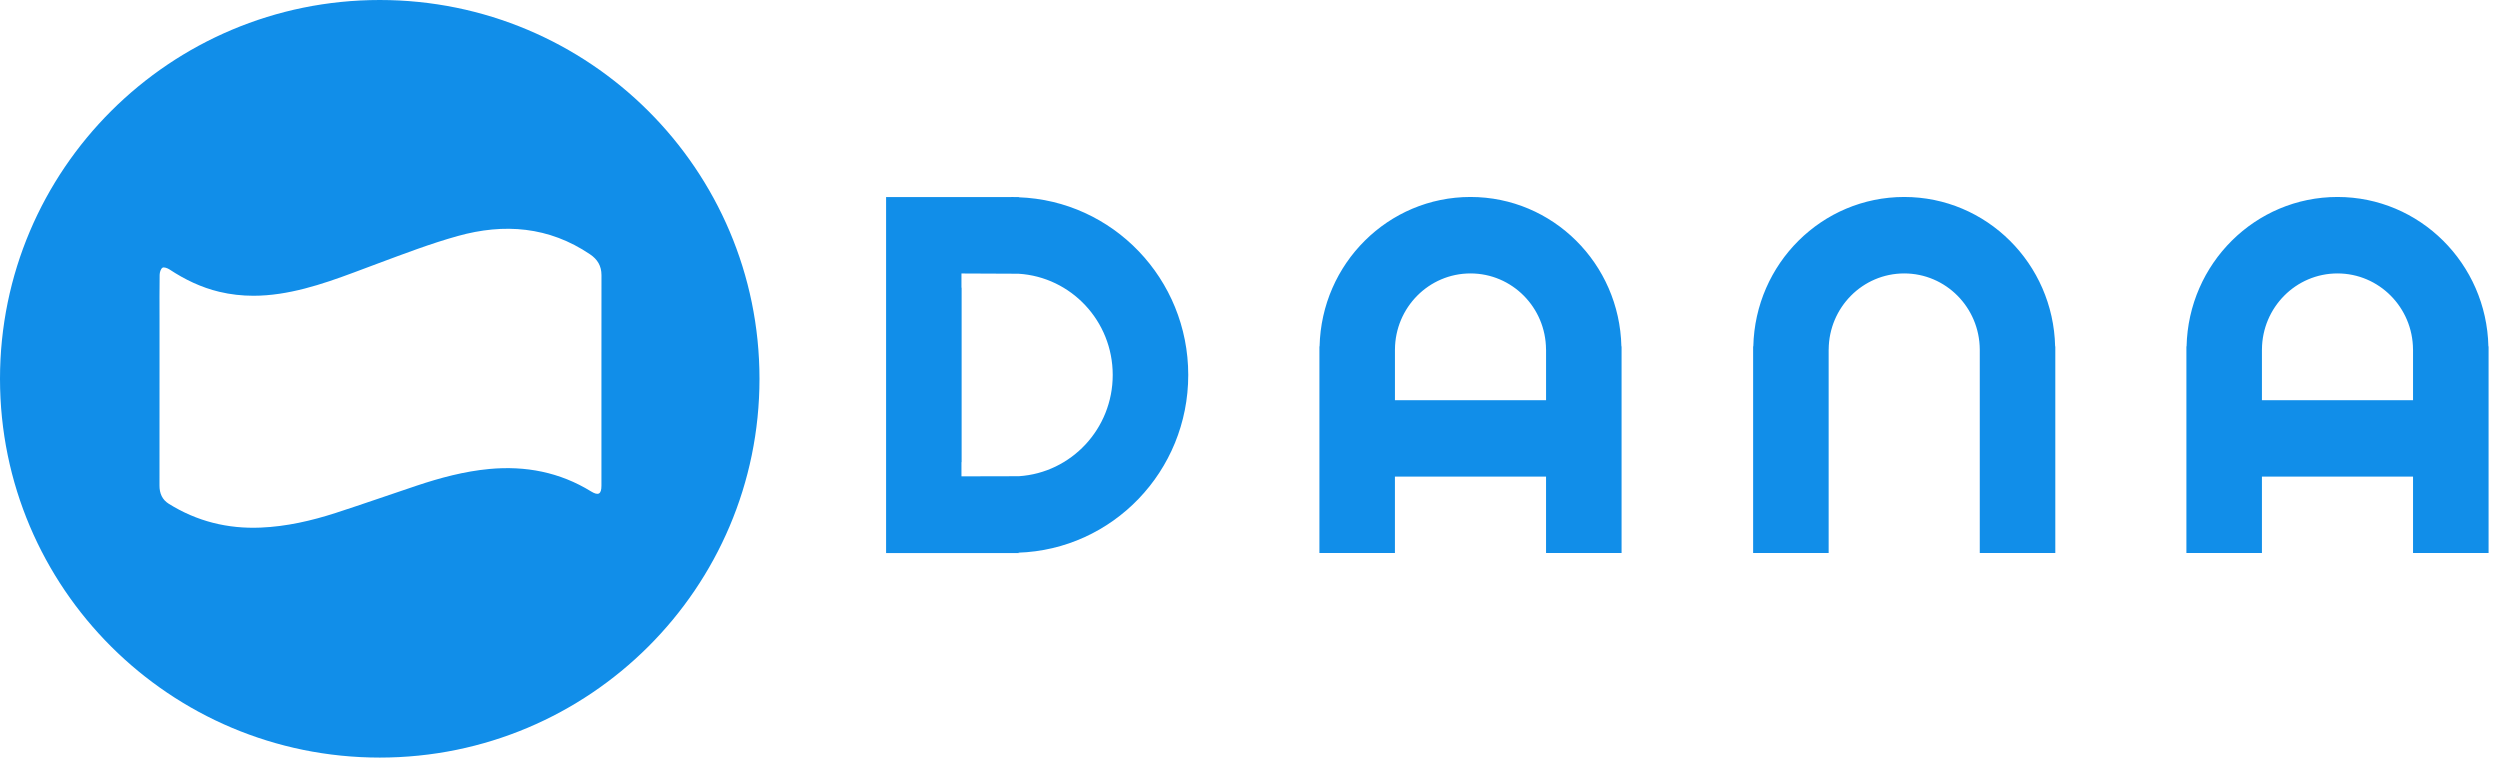
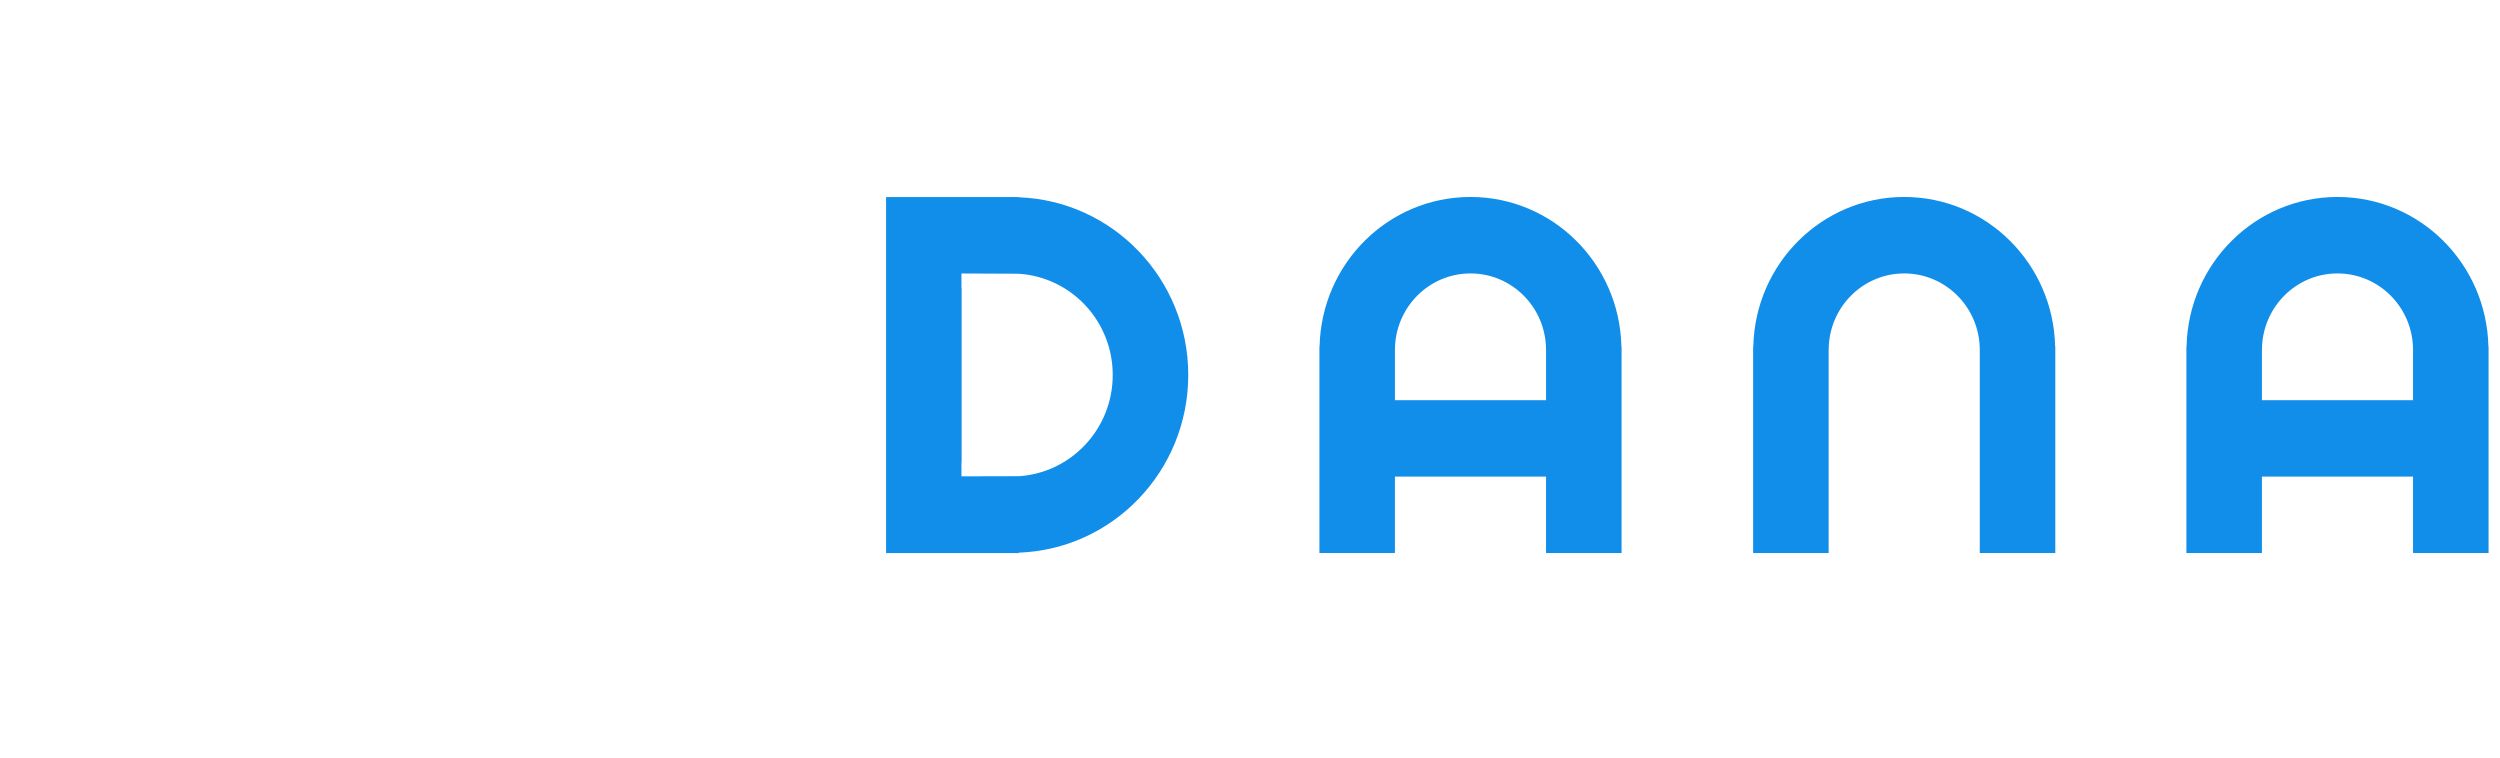
<svg xmlns="http://www.w3.org/2000/svg" width="100%" height="100%" viewBox="0 0 132 40" version="1.1" xml:space="preserve" style="fill-rule:evenodd;clip-rule:evenodd;stroke-linejoin:round;stroke-miterlimit:2;">
-   <path d="M0,20c0,-11.045 8.977,-20 20.051,-20c11.073,0 20.05,8.955 20.05,20c0,11.046 -8.977,20 -20.05,20c-11.074,0 -20.051,-8.954 -20.051,-20Zm14.74,-4.488c-0.453,0.067 -0.905,0.104 -1.356,0.104c-0.605,0 -1.208,-0.066 -1.809,-0.21c-0.952,-0.228 -1.814,-0.644 -2.625,-1.179c-0.105,-0.069 -0.299,-0.139 -0.371,-0.091c-0.095,0.063 -0.147,0.244 -0.15,0.376c-0.013,0.76 -0.006,1.521 -0.006,2.281c-0,0.937 0,1.873 0,2.81c0,2.011 0,4.021 -0.002,6.033c-0.001,0.413 0.143,0.749 0.497,0.968c1.482,0.923 3.103,1.327 4.848,1.253c1.36,-0.057 2.673,-0.359 3.959,-0.774c1.43,-0.463 2.848,-0.963 4.274,-1.439c1.248,-0.417 2.516,-0.757 3.831,-0.881c1.917,-0.179 3.726,0.166 5.381,1.186c0.383,0.236 0.545,0.141 0.545,-0.296c0,-1.859 0,-3.717 0,-5.576l0,-0.474c0,-1.693 -0.002,-3.384 0.002,-5.075c0.001,-0.483 -0.208,-0.834 -0.608,-1.103c-2.167,-1.464 -4.53,-1.646 -6.977,-0.964c-1.428,0.397 -2.819,0.931 -4.21,1.447c-1.711,0.634 -3.399,1.334 -5.223,1.605Z" style="fill:#118ee9;" />
-   <path d="M53.383,10.404c0.012,-0 0.024,-0.001 0.035,-0.002c0.012,-0.001 0.024,-0.002 0.036,-0.002c0.012,0 0.024,0.001 0.036,0.002c0.012,0.001 0.024,0.002 0.036,0.002l0.302,-0l-0.051,0.012c4.977,0.173 8.962,4.302 8.962,9.382c0,5.09 -3.998,9.224 -8.987,9.384l0.076,0.019l-7.043,-0l-0,-18.797l6.598,-0Zm16.291,7.887c0.098,-4.374 3.623,-7.891 7.967,-7.891c4.346,0 7.871,3.517 7.968,7.891l0.01,0l-0,10.906l-3.988,-0l-0,-4.032l-7.979,0l-0,4.032l-3.987,-0l-0,-10.906l0.008,0Zm3.979,0.16l-0,2.678l7.979,-0l-0,-2.678l-0.002,0c-0.012,-2.218 -1.792,-4.014 -3.988,-4.014c-2.195,0 -3.975,1.796 -3.988,4.014l-0.001,0Zm49.766,-8.051c-4.344,-0 -7.871,3.517 -7.968,7.891l-0.009,0l0,10.906l3.988,-0l0,-4.032l7.978,0l0,4.032l3.989,-0l0,-10.906l-0.01,0c-0.098,-4.374 -3.624,-7.891 -7.968,-7.891Zm-3.989,8.051l0,2.678l7.978,-0l0,-2.678l-0.001,0c-0.013,-2.218 -1.793,-4.014 -3.988,-4.014c-2.195,0 -3.975,1.796 -3.988,4.014l-0.001,0Zm-26.865,-0.16l0.01,0c0.098,-4.374 3.623,-7.891 7.968,-7.891c4.344,-0 7.871,3.517 7.968,7.891l0.009,0l0,10.906l-3.988,0l0,-10.746c-0.014,-2.218 -1.794,-4.014 -3.989,-4.014c-2.195,0 -3.975,1.796 -3.988,4.014l-0.002,-0l0,10.746l-3.988,0l0,-10.906Zm-41.8,-3.102l0,-0.749l3.01,0.013c2.775,0.169 4.977,2.494 4.977,5.345c0,2.845 -2.19,5.166 -4.955,5.346l-3.032,0.007l0,-0.75l0.009,0.002l-0,-9.216l-0.009,0.002Z" style="fill:#118ee9;" />
+   <path d="M53.383,10.404c0.012,-0 0.024,-0.001 0.035,-0.002c0.012,-0.001 0.024,-0.002 0.036,-0.002c0.012,0 0.024,0.001 0.036,0.002c0.012,0.001 0.024,0.002 0.036,0.002l0.302,-0l-0.051,0.012c4.977,0.173 8.962,4.302 8.962,9.382c0,5.09 -3.998,9.224 -8.987,9.384l0.076,0.019l-7.043,-0l-0,-18.797l6.598,-0Zm16.291,7.887c0.098,-4.374 3.623,-7.891 7.967,-7.891c4.346,0 7.871,3.517 7.968,7.891l0.01,0l-0,10.906l-3.988,-0l-0,-4.032l-7.979,0l-0,4.032l-3.987,-0l-0,-10.906l0.008,0Zm3.979,0.16l-0,2.678l7.979,-0l-0,-2.678l-0.002,0c-0.012,-2.218 -1.792,-4.014 -3.988,-4.014c-2.195,0 -3.975,1.796 -3.988,4.014l-0.001,0Zm49.766,-8.051c-4.344,-0 -7.871,3.517 -7.968,7.891l-0.009,0l0,10.906l3.988,-0l0,-4.032l7.978,0l0,4.032l3.989,-0l0,-10.906l-0.01,0c-0.098,-4.374 -3.624,-7.891 -7.968,-7.891Zm-3.989,8.051l0,2.678l7.978,-0l0,-2.678c-0.013,-2.218 -1.793,-4.014 -3.988,-4.014c-2.195,0 -3.975,1.796 -3.988,4.014l-0.001,0Zm-26.865,-0.16l0.01,0c0.098,-4.374 3.623,-7.891 7.968,-7.891c4.344,-0 7.871,3.517 7.968,7.891l0.009,0l0,10.906l-3.988,0l0,-10.746c-0.014,-2.218 -1.794,-4.014 -3.989,-4.014c-2.195,0 -3.975,1.796 -3.988,4.014l-0.002,-0l0,10.746l-3.988,0l0,-10.906Zm-41.8,-3.102l0,-0.749l3.01,0.013c2.775,0.169 4.977,2.494 4.977,5.345c0,2.845 -2.19,5.166 -4.955,5.346l-3.032,0.007l0,-0.75l0.009,0.002l-0,-9.216l-0.009,0.002Z" style="fill:#118ee9;" />
</svg>